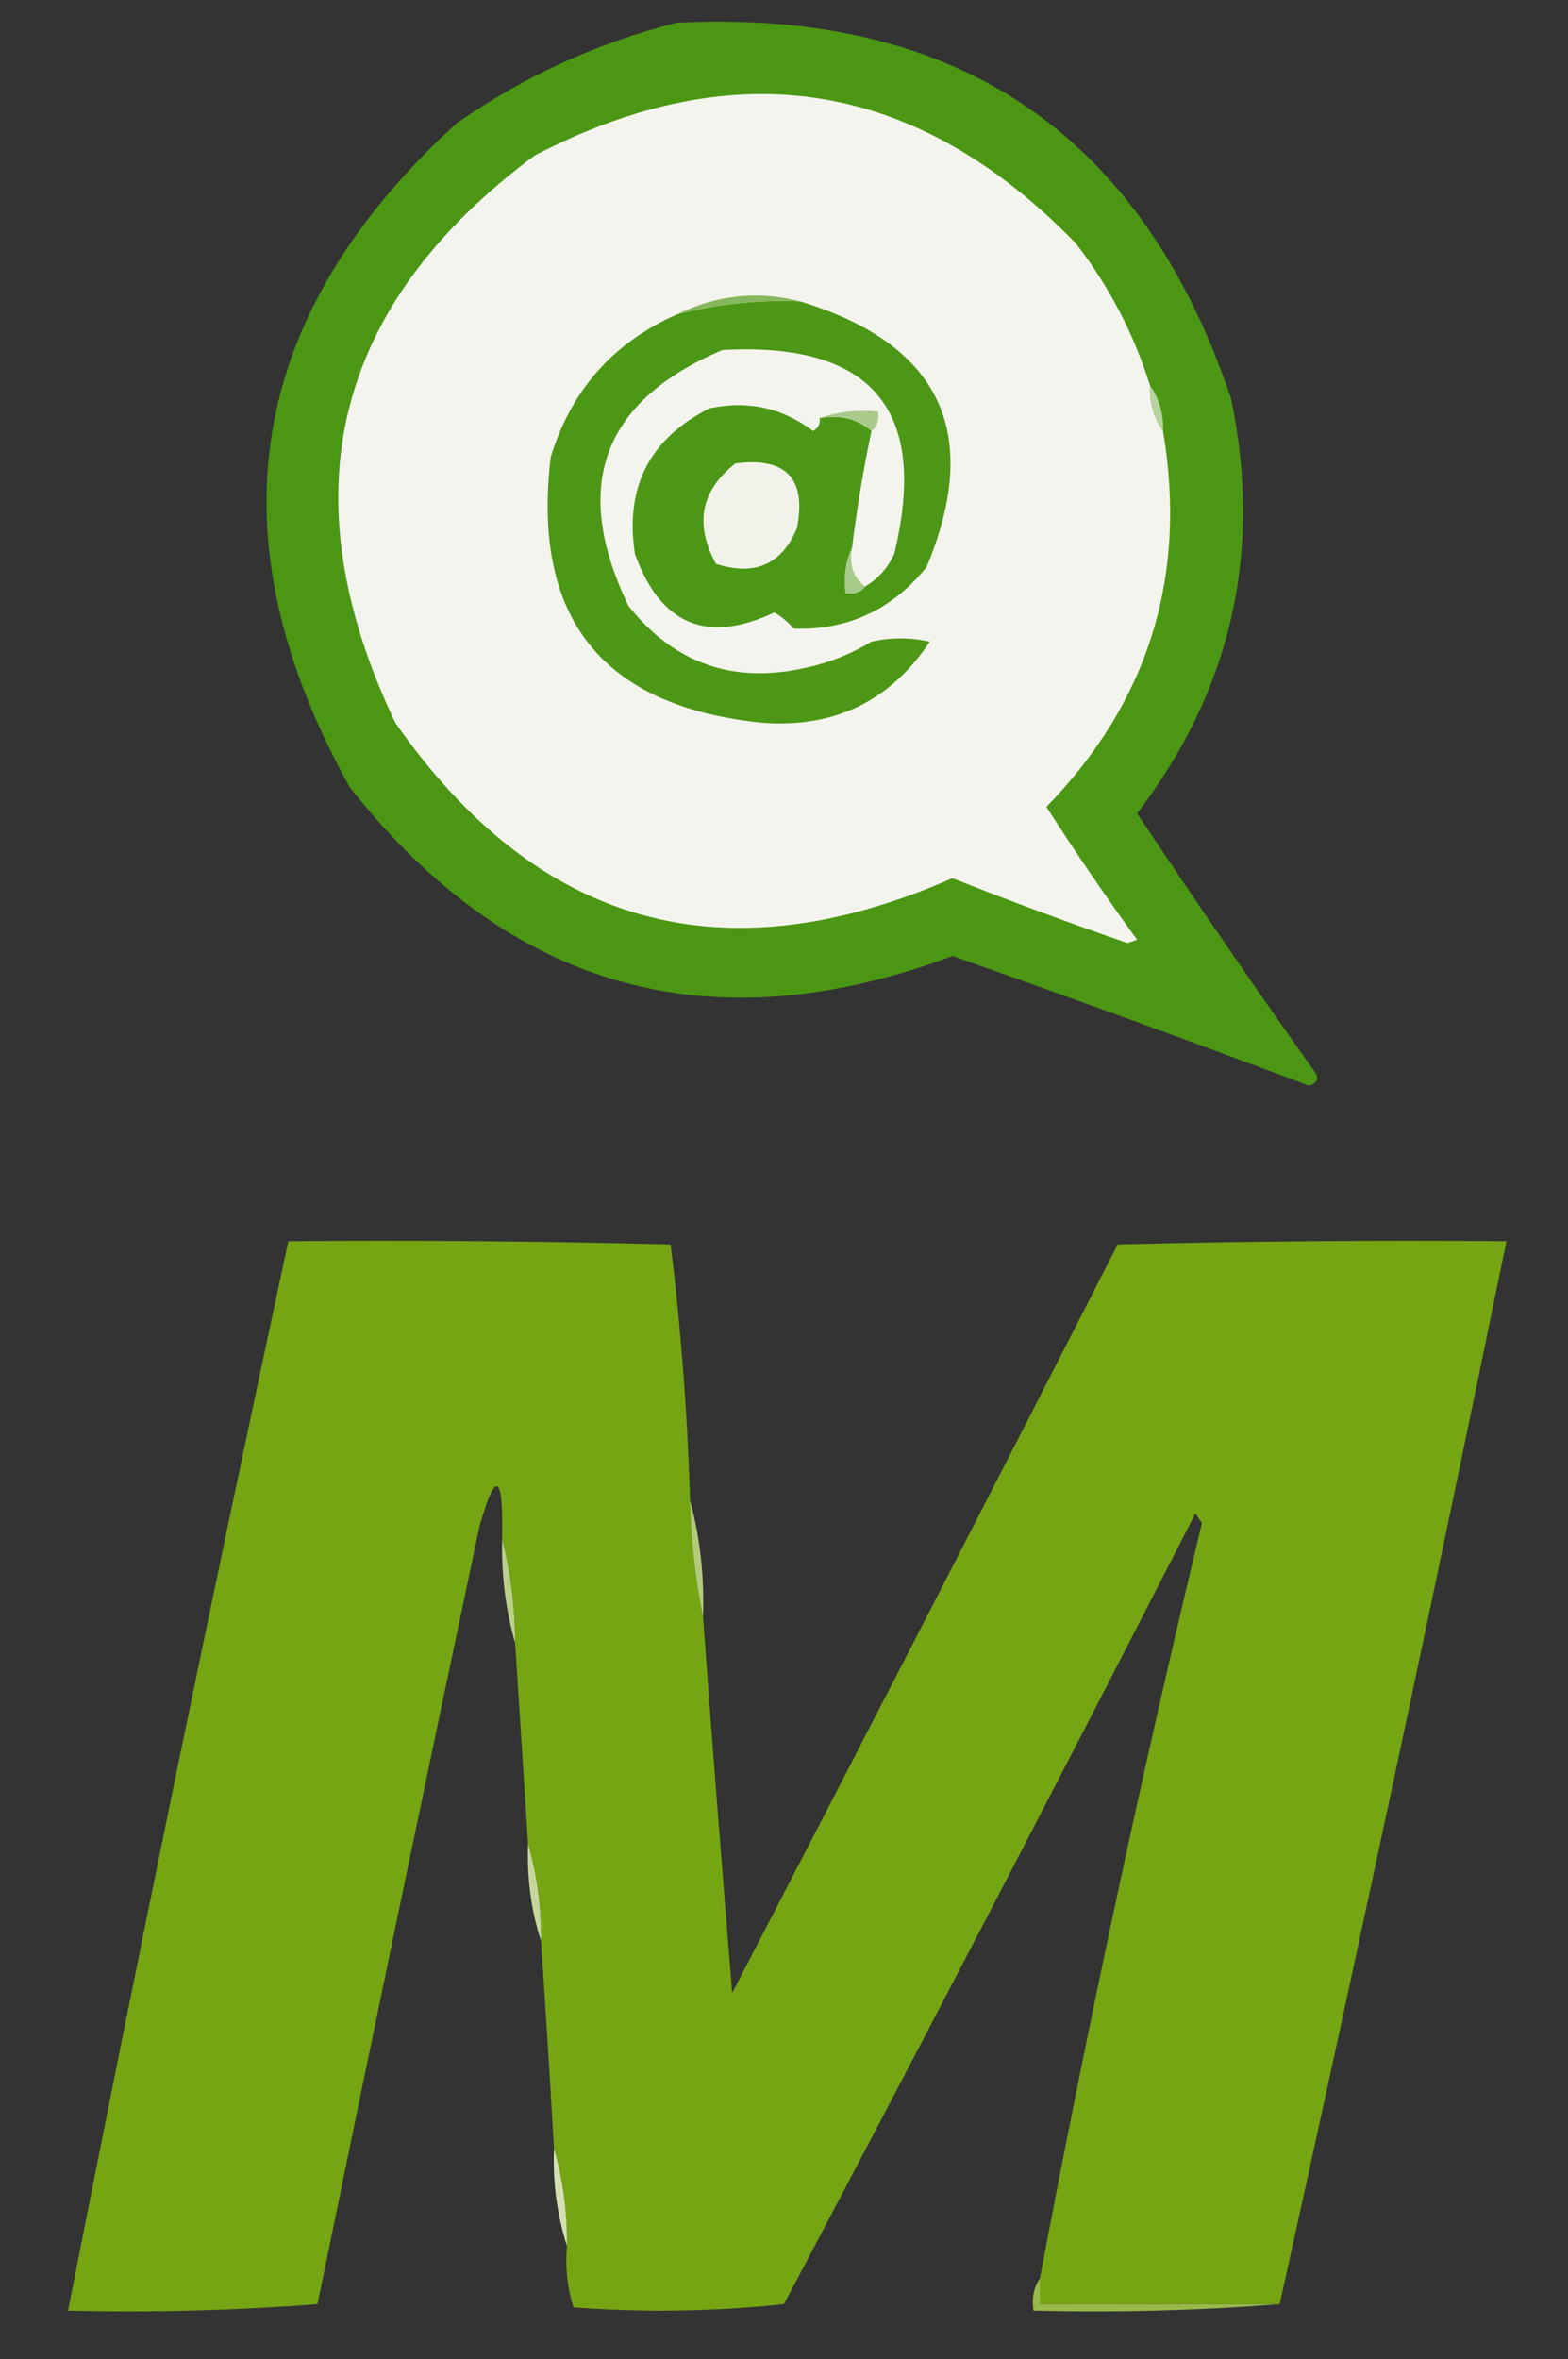
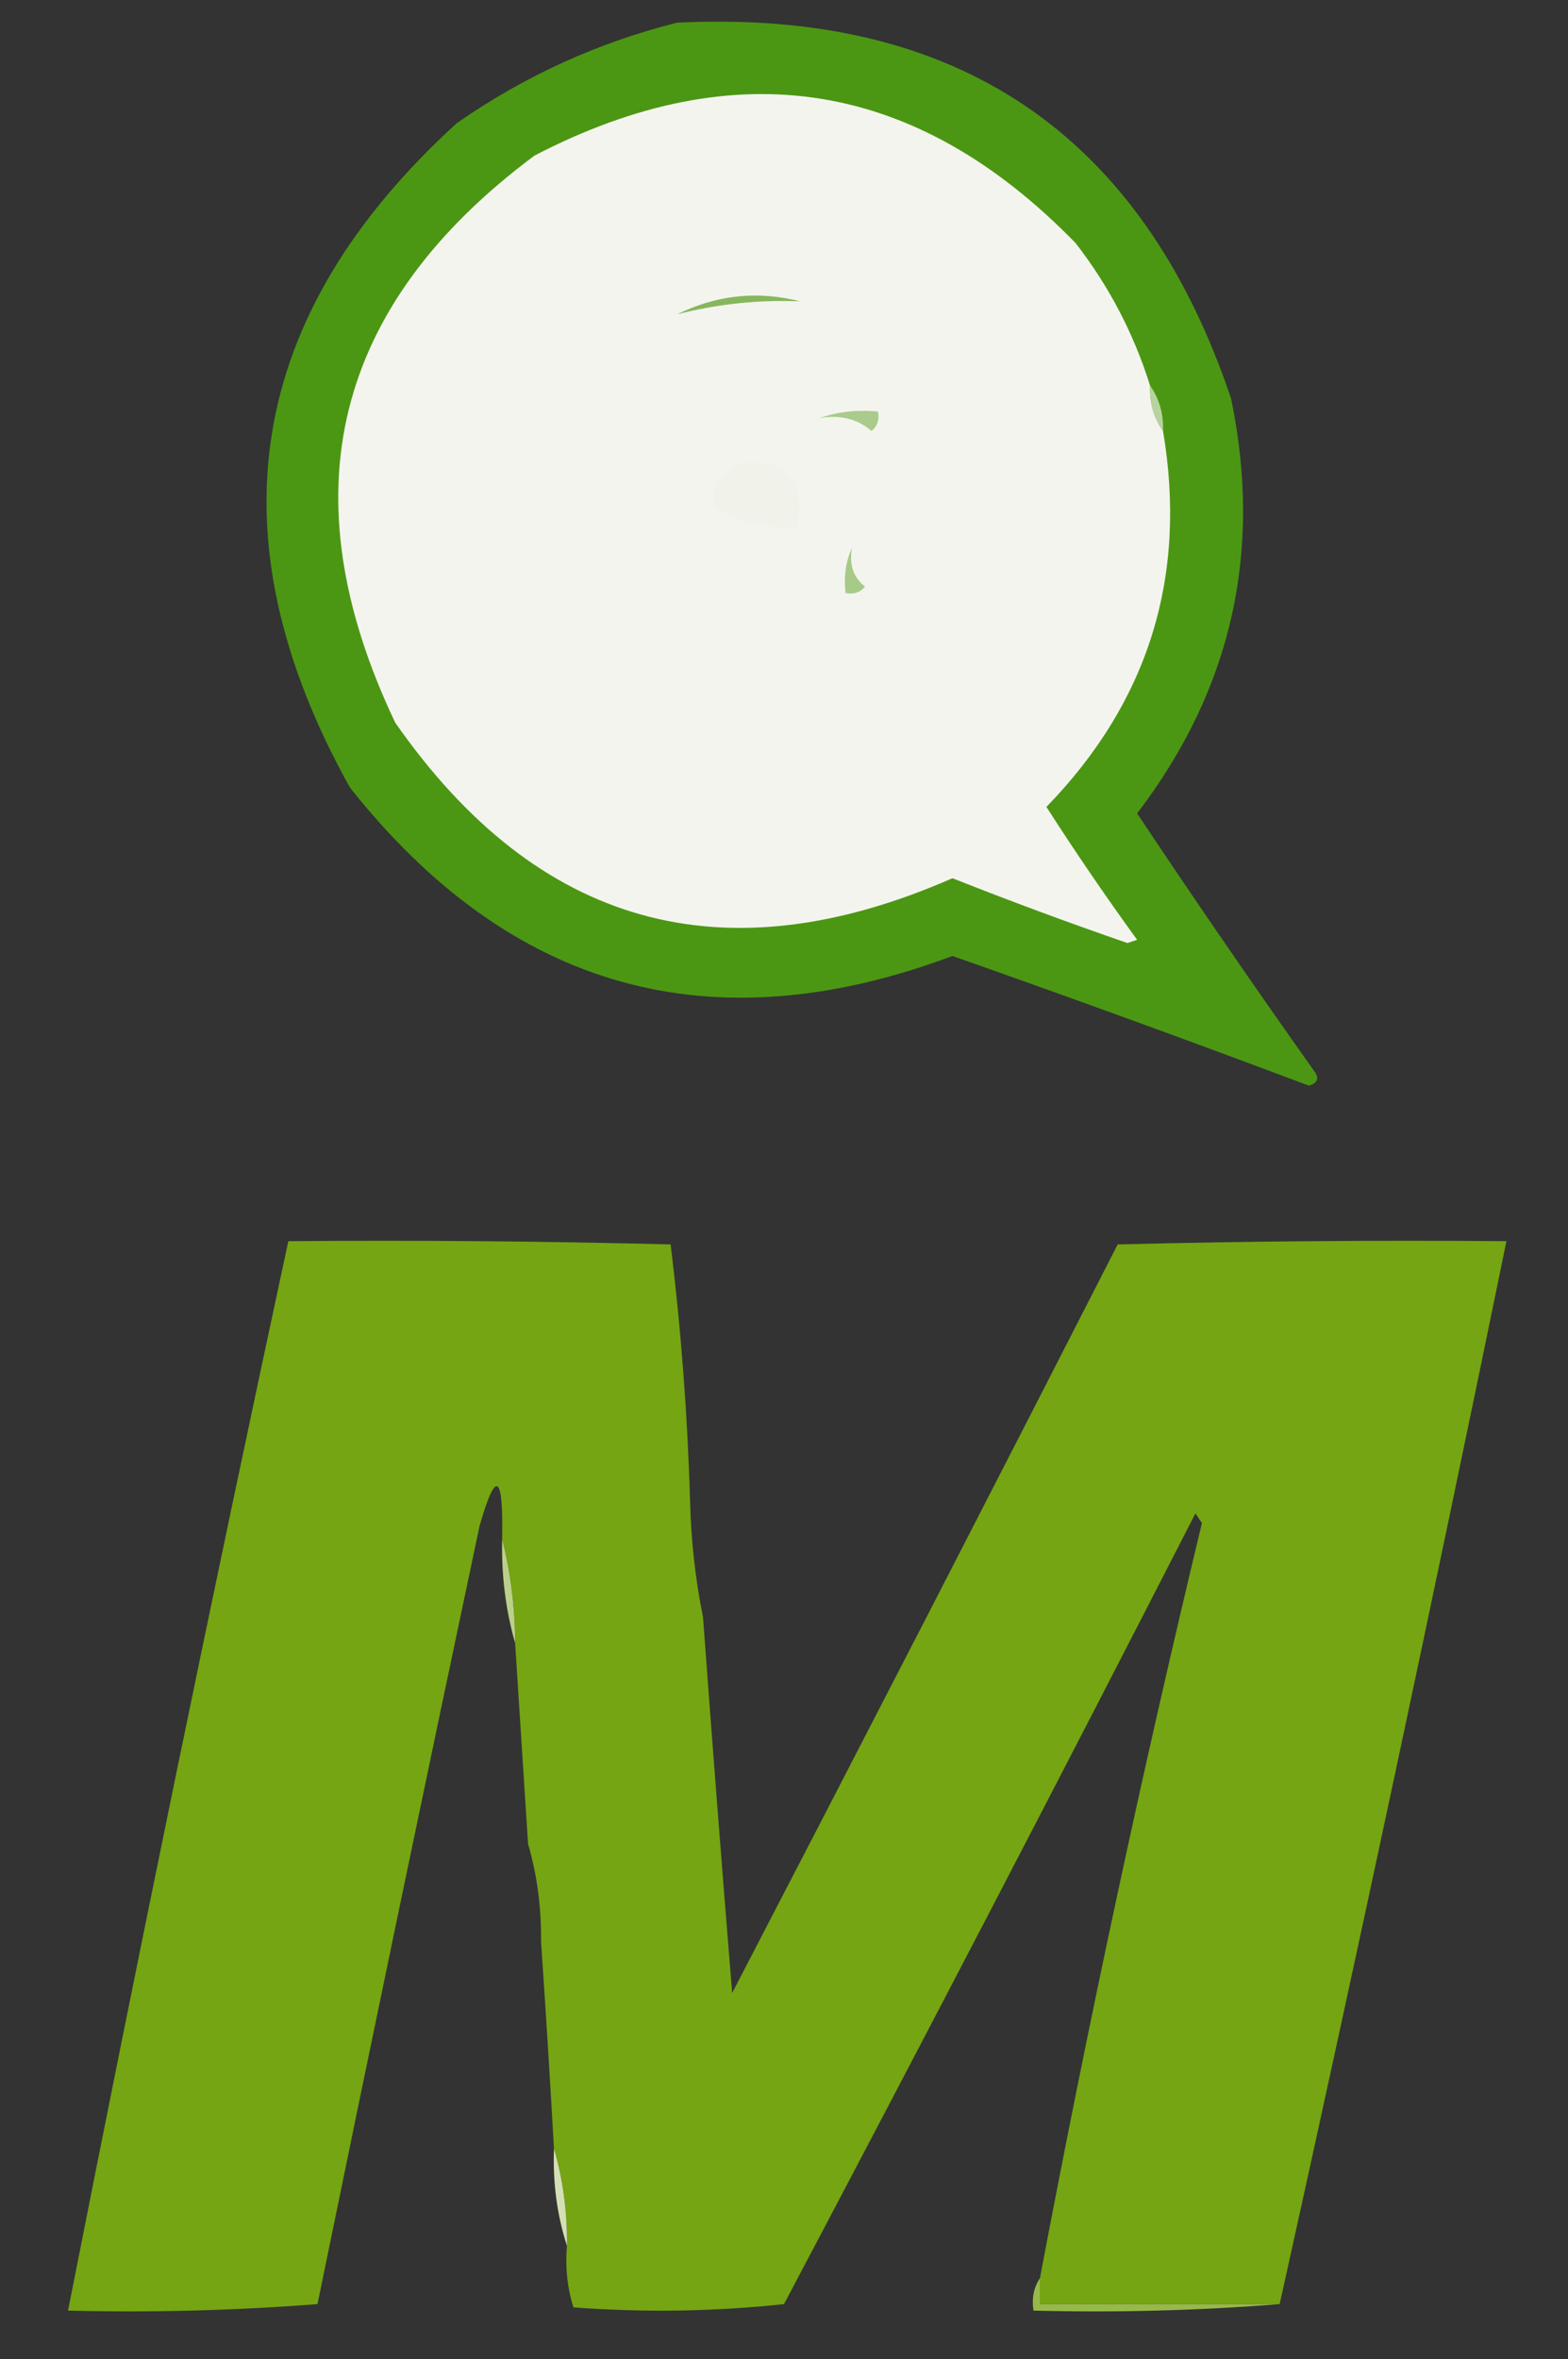
<svg xmlns="http://www.w3.org/2000/svg" version="1.1" width="242px" height="364px" style="shape-rendering:geometricPrecision; text-rendering:geometricPrecision; image-rendering:optimizeQuality; fill-rule:evenodd; clip-rule:evenodd">
  <rect width="100%" height="100%" fill="#333333" stroke="none" />
  <g>
    <path style="opacity:1" fill="#4b9713" d="M 104.5,3.5 C 147.782,1.37 176.282,20.703 190,61.5C 194.905,85.088 190.071,106.421 175.5,125.5C 184.471,138.971 193.638,152.304 203,165.5C 203.591,166.483 203.257,167.15 202,167.5C 183.732,160.633 165.399,153.966 147,147.5C 109.763,161.424 78.763,152.757 54,121.5C 32.465,82.811 37.965,48.644 70.5,19C 80.936,11.734 92.269,6.568 104.5,3.5 Z" />
  </g>
  <g>
    <path style="opacity:1" fill="#f4f4ee" d="M 177.5,59.5 C 177.41,62.152 178.076,64.486 179.5,66.5C 183.281,88.921 177.281,108.255 161.5,124.5C 165.971,131.47 170.638,138.304 175.5,145C 175,145.167 174.5,145.333 174,145.5C 164.878,142.35 155.878,139.017 147,135.5C 111.649,150.998 82.982,142.998 61,111.5C 44.255,76.316 51.421,47.149 82.5,24C 113.663,7.832 141.497,12.332 166,37.5C 171.149,44.13 174.982,51.464 177.5,59.5 Z" />
  </g>
  <g>
-     <path style="opacity:1" fill="#4c9715" d="M 123.5,46.5 C 145.134,53.098 151.634,66.765 143,87.5C 137.658,94.09 130.825,97.257 122.5,97C 121.646,95.978 120.646,95.145 119.5,94.5C 109.104,99.389 101.938,96.389 98,85.5C 96.408,75.184 100.241,67.684 109.5,63C 115.394,61.745 120.728,62.911 125.5,66.5C 126.298,66.043 126.631,65.376 126.5,64.5C 129.698,63.964 132.365,64.631 134.5,66.5C 133.242,72.455 132.242,78.455 131.5,84.5C 130.532,86.607 130.198,88.941 130.5,91.5C 131.791,91.737 132.791,91.404 133.5,90.5C 135.504,89.327 137.004,87.66 138,85.5C 143.416,63.238 134.583,52.738 111.5,54C 92.932,61.856 88.098,75.023 97,93.5C 104.114,102.428 113.281,105.594 124.5,103C 128.049,102.226 131.382,100.893 134.5,99C 137.5,98.333 140.5,98.333 143.5,99C 137.363,108.222 128.697,112.389 117.5,111.5C 92.876,108.966 82.042,95.299 85,70.5C 88.165,60.17 94.665,52.837 104.5,48.5C 110.711,46.899 117.044,46.232 123.5,46.5 Z" />
-   </g>
+     </g>
  <g>
    <path style="opacity:1" fill="#86b75d" d="M 123.5,46.5 C 117.044,46.232 110.711,46.899 104.5,48.5C 110.609,45.492 116.942,44.825 123.5,46.5 Z" />
  </g>
  <g>
    <path style="opacity:1" fill="#aacb8b" d="M 126.5,64.5 C 129.287,63.523 132.287,63.19 135.5,63.5C 135.737,64.791 135.404,65.791 134.5,66.5C 132.365,64.631 129.698,63.964 126.5,64.5 Z" />
  </g>
  <g>
    <path style="opacity:1" fill="#b8d39d" d="M 177.5,59.5 C 178.924,61.514 179.59,63.848 179.5,66.5C 178.076,64.486 177.41,62.152 177.5,59.5 Z" />
  </g>
  <g>
-     <path style="opacity:1" fill="#f1f3ea" d="M 113.5,71.5 C 121.33,70.495 124.496,73.828 123,81.5C 120.646,87.095 116.479,88.928 110.5,87C 107.157,80.853 108.157,75.687 113.5,71.5 Z" />
+     <path style="opacity:1" fill="#f1f3ea" d="M 113.5,71.5 C 121.33,70.495 124.496,73.828 123,81.5C 107.157,80.853 108.157,75.687 113.5,71.5 Z" />
  </g>
  <g>
    <path style="opacity:1" fill="#a7ca88" d="M 131.5,84.5 C 131.025,87.082 131.692,89.082 133.5,90.5C 132.791,91.404 131.791,91.737 130.5,91.5C 130.198,88.941 130.532,86.607 131.5,84.5 Z" />
  </g>
  <g>
    <path style="opacity:1" fill="#75a512" d="M 106.5,231.5 C 106.652,237.699 107.318,243.699 108.5,249.5C 109.923,268.836 111.423,288.17 113,307.5C 132.976,269.047 152.809,230.547 172.5,192C 192.497,191.5 212.497,191.333 232.5,191.5C 221.248,246.382 209.581,301.049 197.5,355.5C 185.167,355.5 172.833,355.5 160.5,355.5C 160.5,354.167 160.5,352.833 160.5,351.5C 167.874,312.461 176.208,273.628 185.5,235C 185.167,234.5 184.833,234 184.5,233.5C 163.619,274.261 142.452,314.928 121,355.5C 110.243,356.653 99.41,356.82 88.5,356C 87.549,352.943 87.216,349.777 87.5,346.5C 87.556,341.269 86.889,336.269 85.5,331.5C 84.894,320.829 84.227,310.163 83.5,299.5C 83.556,294.269 82.889,289.269 81.5,284.5C 80.833,274.167 80.167,263.833 79.5,253.5C 79.473,247.949 78.806,242.616 77.5,237.5C 77.691,227.283 76.525,226.616 74,235.5C 65.543,275.451 57.21,315.451 49,355.5C 36.246,356.489 23.413,356.822 10.5,356.5C 21.353,301.418 32.686,246.418 44.5,191.5C 64.169,191.333 83.836,191.5 103.5,192C 105.107,205.068 106.107,218.235 106.5,231.5 Z" />
  </g>
  <g>
-     <path style="opacity:1" fill="#b2cb7b" d="M 106.5,231.5 C 108.057,237.261 108.724,243.261 108.5,249.5C 107.318,243.699 106.652,237.699 106.5,231.5 Z" />
-   </g>
+     </g>
  <g>
    <path style="opacity:1" fill="#bbd18a" d="M 77.5,237.5 C 78.806,242.616 79.473,247.949 79.5,253.5C 78.043,248.402 77.376,243.069 77.5,237.5 Z" />
  </g>
  <g>
-     <path style="opacity:1" fill="#c5d79b" d="M 81.5,284.5 C 82.889,289.269 83.556,294.269 83.5,299.5C 81.969,294.75 81.302,289.75 81.5,284.5 Z" />
-   </g>
+     </g>
  <g>
    <path style="opacity:1" fill="#d4e0b4" d="M 85.5,331.5 C 86.889,336.269 87.556,341.269 87.5,346.5C 85.969,341.75 85.302,336.75 85.5,331.5 Z" />
  </g>
  <g>
    <path style="opacity:1" fill="#96ba4a" d="M 160.5,351.5 C 160.5,352.833 160.5,354.167 160.5,355.5C 172.833,355.5 185.167,355.5 197.5,355.5C 185.011,356.495 172.344,356.829 159.5,356.5C 159.216,354.585 159.549,352.919 160.5,351.5 Z" />
  </g>
</svg>